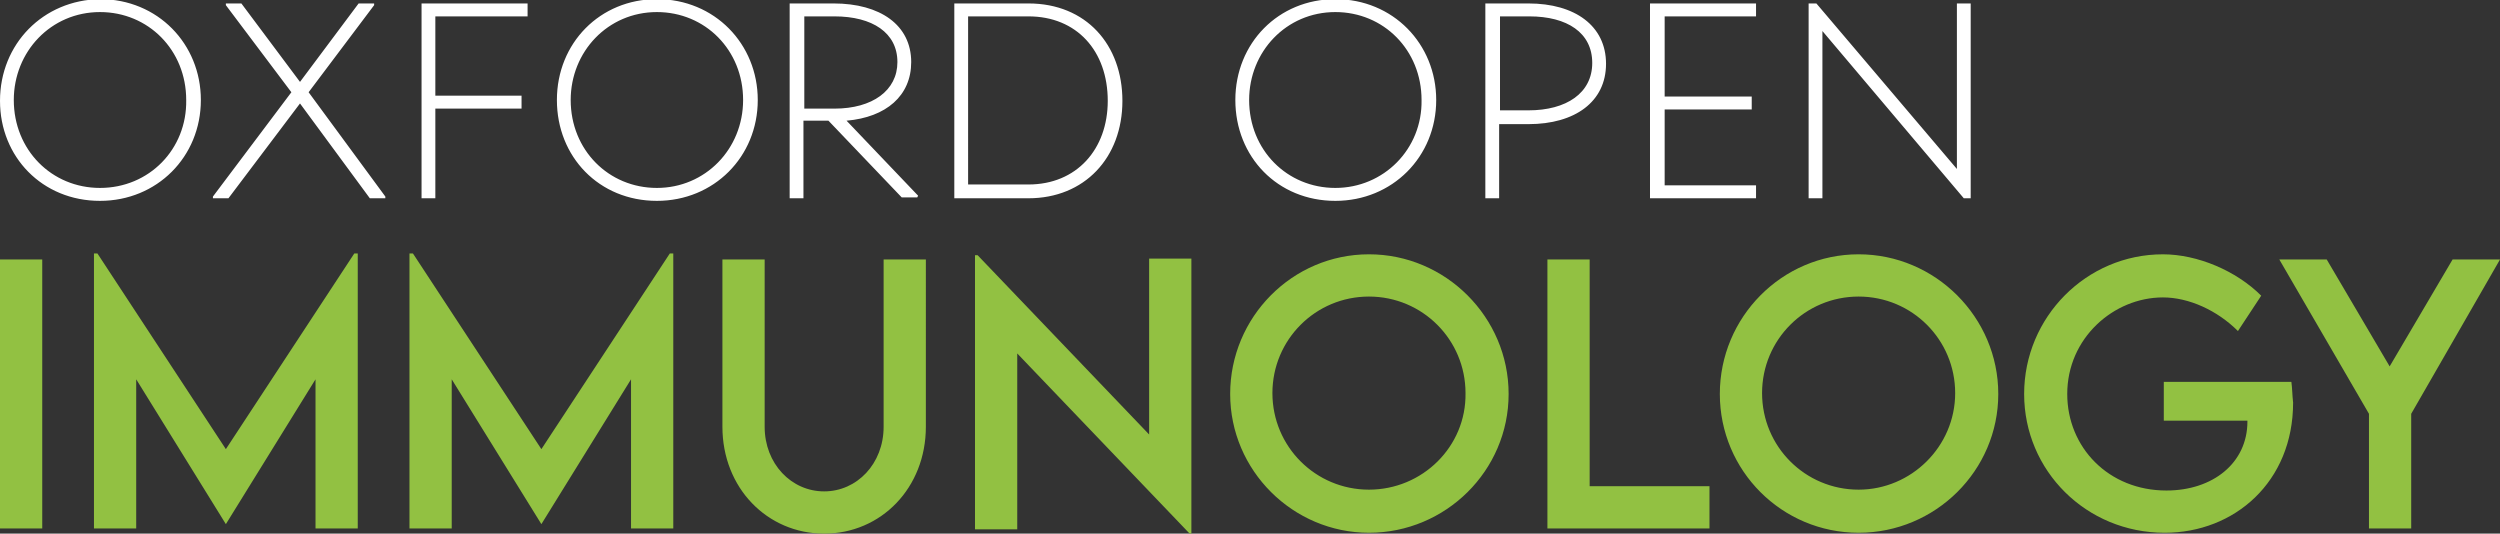
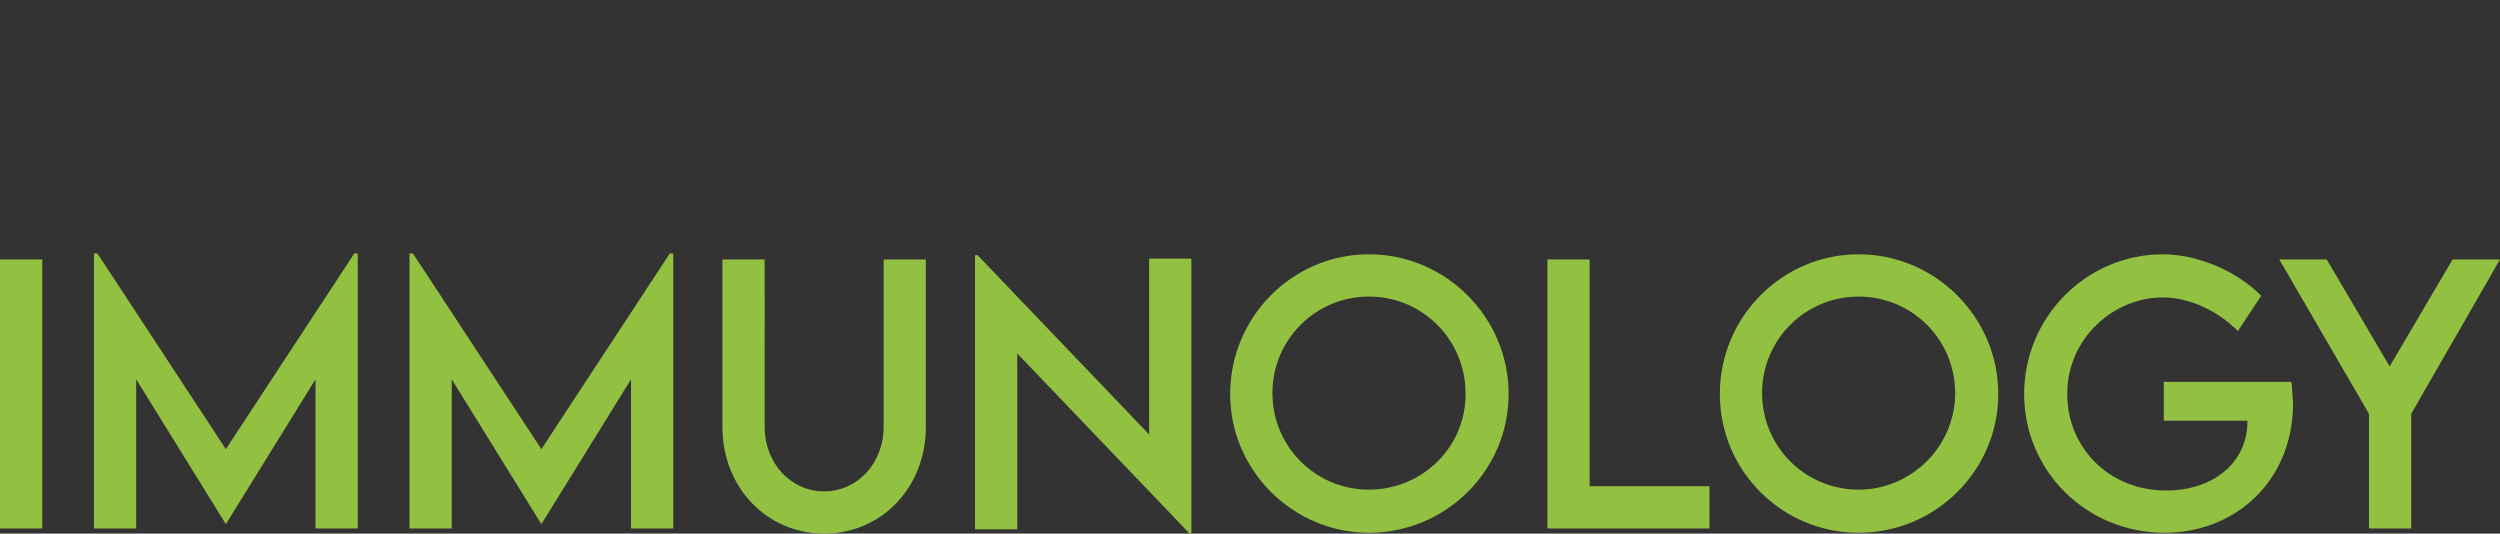
<svg xmlns="http://www.w3.org/2000/svg" version="1.1" id="Layer_1" x="0px" y="0px" viewBox="0 0 290 61.9" style="enable-background:new 0 0 290 61.9;" xml:space="preserve">
  <rect x="0" y="0" width="290" height="61.9" fill="#333333" stroke="none" />
  <style type="text/css">
	.st0{fill:#92C142;}
	.st1{fill:#FFFFFF;}
</style>
  <g>
    <path class="st0" d="M274.8,61.3h4.9V48L290,30.1h-5.5l-7.3,12.4l-7.3-12.4h-5.5L274.8,48V61.3z M265.8,44.3H251v4.5h9.7v0.1   c0,4.8-4,8-9.4,8c-6.7,0-11.5-5-11.5-11.2c0-6.5,5.4-11.2,11.1-11.2c3,0,6.3,1.5,8.7,3.9l2.7-4.1c-2.9-2.9-7.4-4.8-11.4-4.8   c-8.9,0-16.1,7.3-16.1,16.2c0,8.9,7.2,16.1,16.3,16.1c8.1,0,14.9-5.9,14.9-15.1C265.9,45.8,265.9,45,265.8,44.3z M215.6,56.8   c-6.2,0-11.2-5-11.2-11.2c0-6.2,5-11.2,11.2-11.2s11.2,5,11.2,11.2C226.8,51.8,221.7,56.8,215.6,56.8z M215.6,61.8   c8.9,0,16.2-7.2,16.2-16.1c0-8.9-7.3-16.2-16.2-16.2c-8.9,0-16.1,7.3-16.1,16.2C199.5,54.6,206.7,61.8,215.6,61.8z M184.4,56.4   V30.1h-4.9v31.2h18.8v-4.9H184.4z M158.8,56.8c-6.2,0-11.2-5-11.2-11.2c0-6.2,5-11.2,11.2-11.2s11.2,5,11.2,11.2   C170.1,51.8,165,56.8,158.8,56.8z M158.8,61.8c8.9,0,16.2-7.2,16.2-16.1c0-8.9-7.3-16.2-16.2-16.2c-8.9,0-16.1,7.3-16.1,16.2   C142.7,54.6,150,61.8,158.8,61.8z M133.3,30v20.4l-19.9-20.8h-0.3v31.8h4.9V41l20,20.9h0.2V30H133.3z M95.6,61.9   c6.6,0,11.8-5.3,11.8-12.4V30.1h-4.9v19.4c0,4.3-3.1,7.5-6.9,7.5s-6.9-3.2-6.9-7.5V30.1h-4.9v19.4C83.8,56.6,89,61.9,95.6,61.9z    M77.7,29.4L62.8,52.1L47.9,29.4h-0.4v31.9h4.9V44l10.4,16.8h0L73.2,44v17.3h4.9V29.4H77.7z M41.1,29.4L26.2,52.1L11.3,29.4h-0.4   v31.9h4.9V44l10.4,16.8h0L36.6,44v17.3h4.9V29.4H41.1z M0,61.3h4.9V30.1H0V61.3z" />
-     <path class="st1" d="M227,0.4v19.2L210.7,0.4h-0.9V23h1.6V3.6L227.8,23h0.8V0.4H227z M203.7,1.9V0.4h-12.3V23h12.3v-1.5h-10.6v-8.8   h10.1v-1.5h-10.1V1.9H203.7z M177.3,12.8H174V1.9h3.4c4.4,0,7.3,1.9,7.3,5.4S181.7,12.8,177.3,12.8z M177.3,0.4h-5V23h1.6v-8.6h3.4   c5.4,0,9-2.6,9-7S182.7,0.4,177.3,0.4z M154.9,21.8c-5.6,0-10-4.4-10-10.2c0-5.6,4.3-10.2,10-10.2c5.6,0,10,4.4,10,10.2   C165,17.3,160.5,21.8,154.9,21.8z M154.9,23.3c6.6,0,11.7-5.1,11.7-11.7c0-6.5-5-11.7-11.7-11.7c-6.6,0-11.6,5.1-11.6,11.7   C143.3,18.2,148.2,23.3,154.9,23.3z M119.3,21.4h-7V1.9h7c5.6,0,9.2,4,9.2,9.8C128.5,17.3,124.9,21.4,119.3,21.4z M119.3,0.4h-8.6   V23h8.6c6.5,0,10.9-4.7,10.9-11.3C130.2,5.2,126,0.4,119.3,0.4z M93.3,1.9h3.5c4.4,0,7.3,1.9,7.3,5.3c0,3.3-2.9,5.4-7.3,5.4h-3.5   V1.9z M98.2,14c4.6-0.4,7.5-2.9,7.5-6.8c0-4.3-3.6-6.8-9-6.8h-5.1V23h1.6V14h2.9l8.5,8.9h1.8l0.1-0.2L98.2,14z M76.2,21.8   c-5.6,0-10-4.4-10-10.2c0-5.6,4.3-10.2,10-10.2c5.6,0,10,4.4,10,10.2C86.2,17.3,81.8,21.8,76.2,21.8z M76.2,23.3   c6.6,0,11.7-5.1,11.7-11.7c0-6.5-5-11.7-11.7-11.7c-6.6,0-11.6,5.1-11.6,11.7C64.6,18.2,69.5,23.3,76.2,23.3z M61.2,1.9V0.4H48.9   V23h1.6V12.6h10v-1.5h-10V1.9H61.2z M35.8,10.7l7.6-10.1V0.4h-1.8l-6.8,9.1L28,0.4h-1.8v0.2l7.6,10.1l-9.1,12.1V23h1.8L34.8,12   L42.9,23h1.8v-0.2L35.8,10.7z M11.6,21.8c-5.6,0-10-4.4-10-10.2c0-5.6,4.3-10.2,10-10.2c5.6,0,10,4.4,10,10.2   C21.7,17.3,17.3,21.8,11.6,21.8z M11.6,23.3c6.6,0,11.7-5.1,11.7-11.7c0-6.5-5-11.7-11.7-11.7C5,0,0,5.1,0,11.7   C0,18.2,4.9,23.3,11.6,23.3z" />
  </g>
</svg>